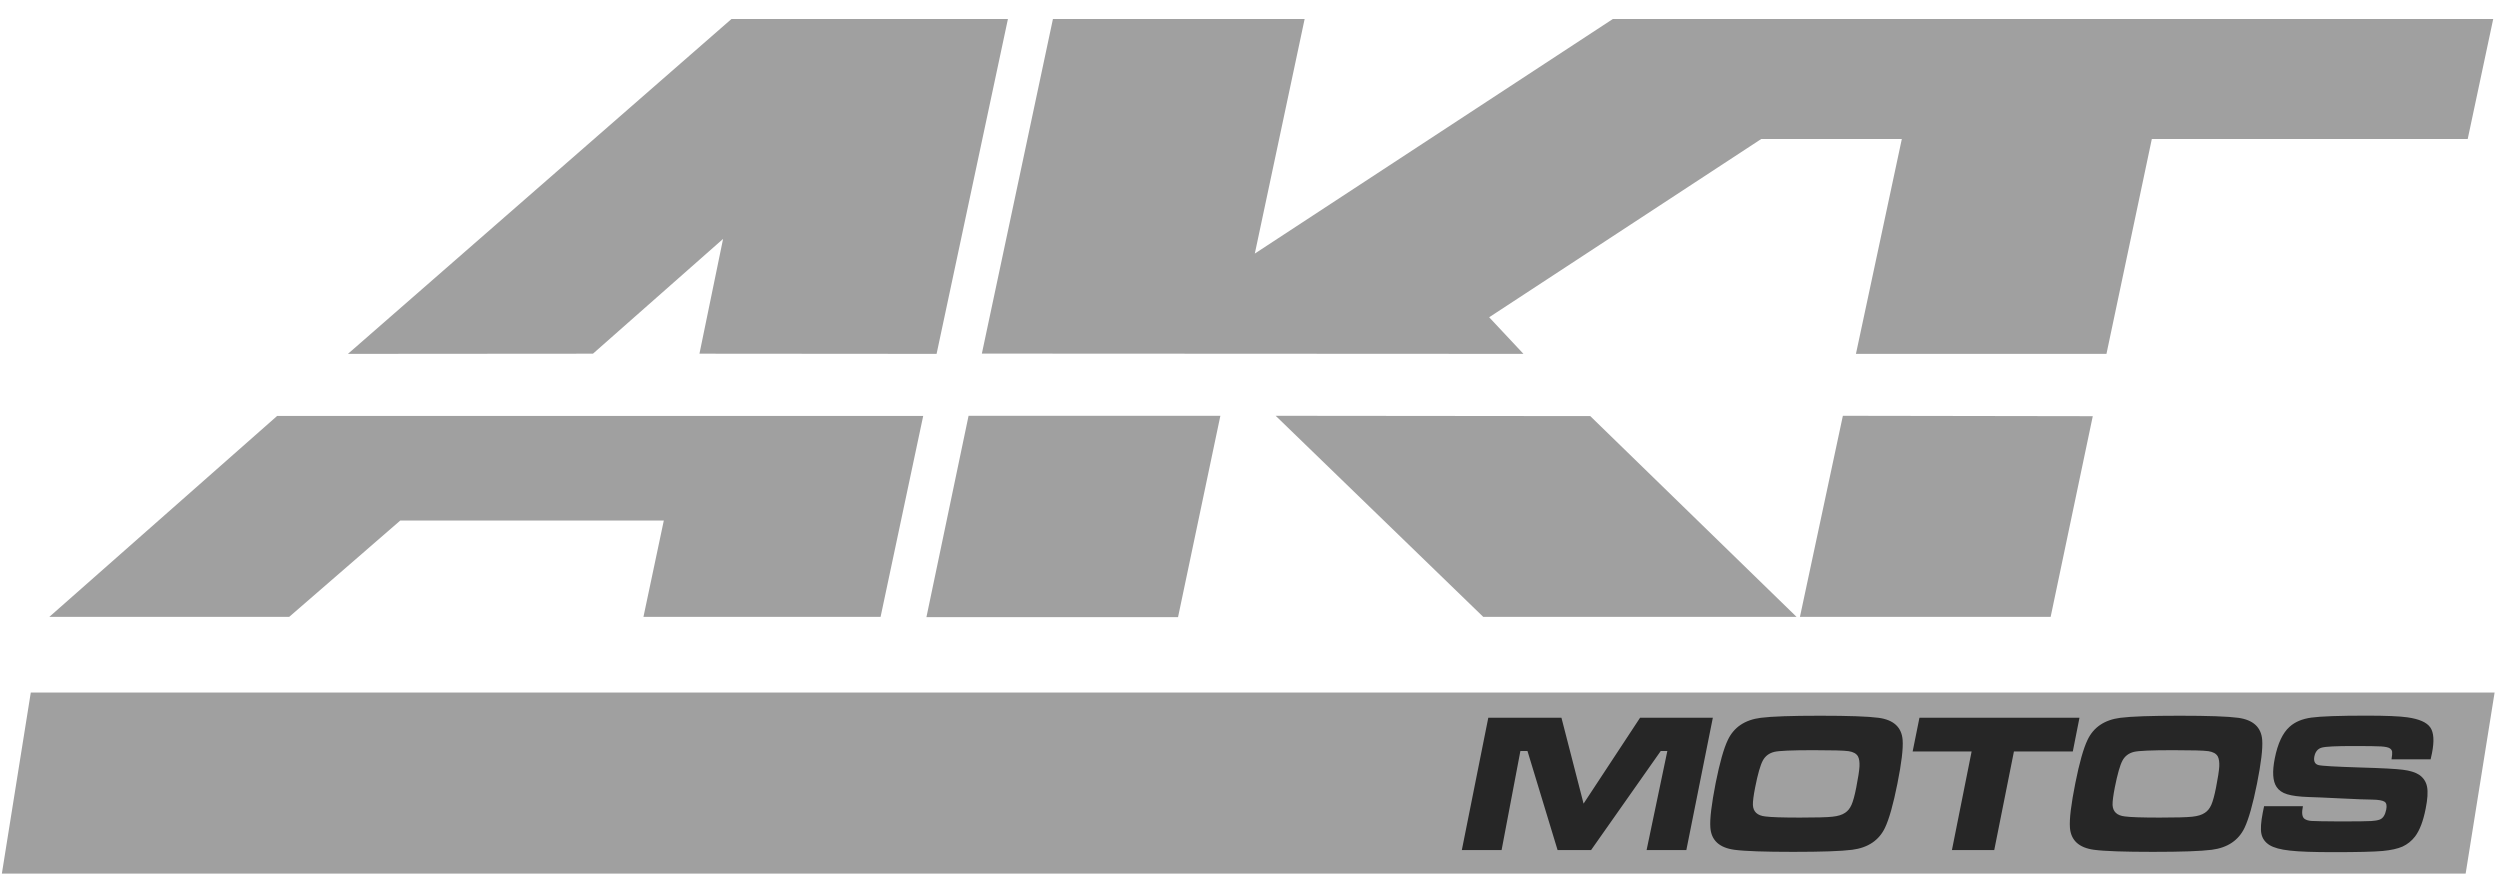
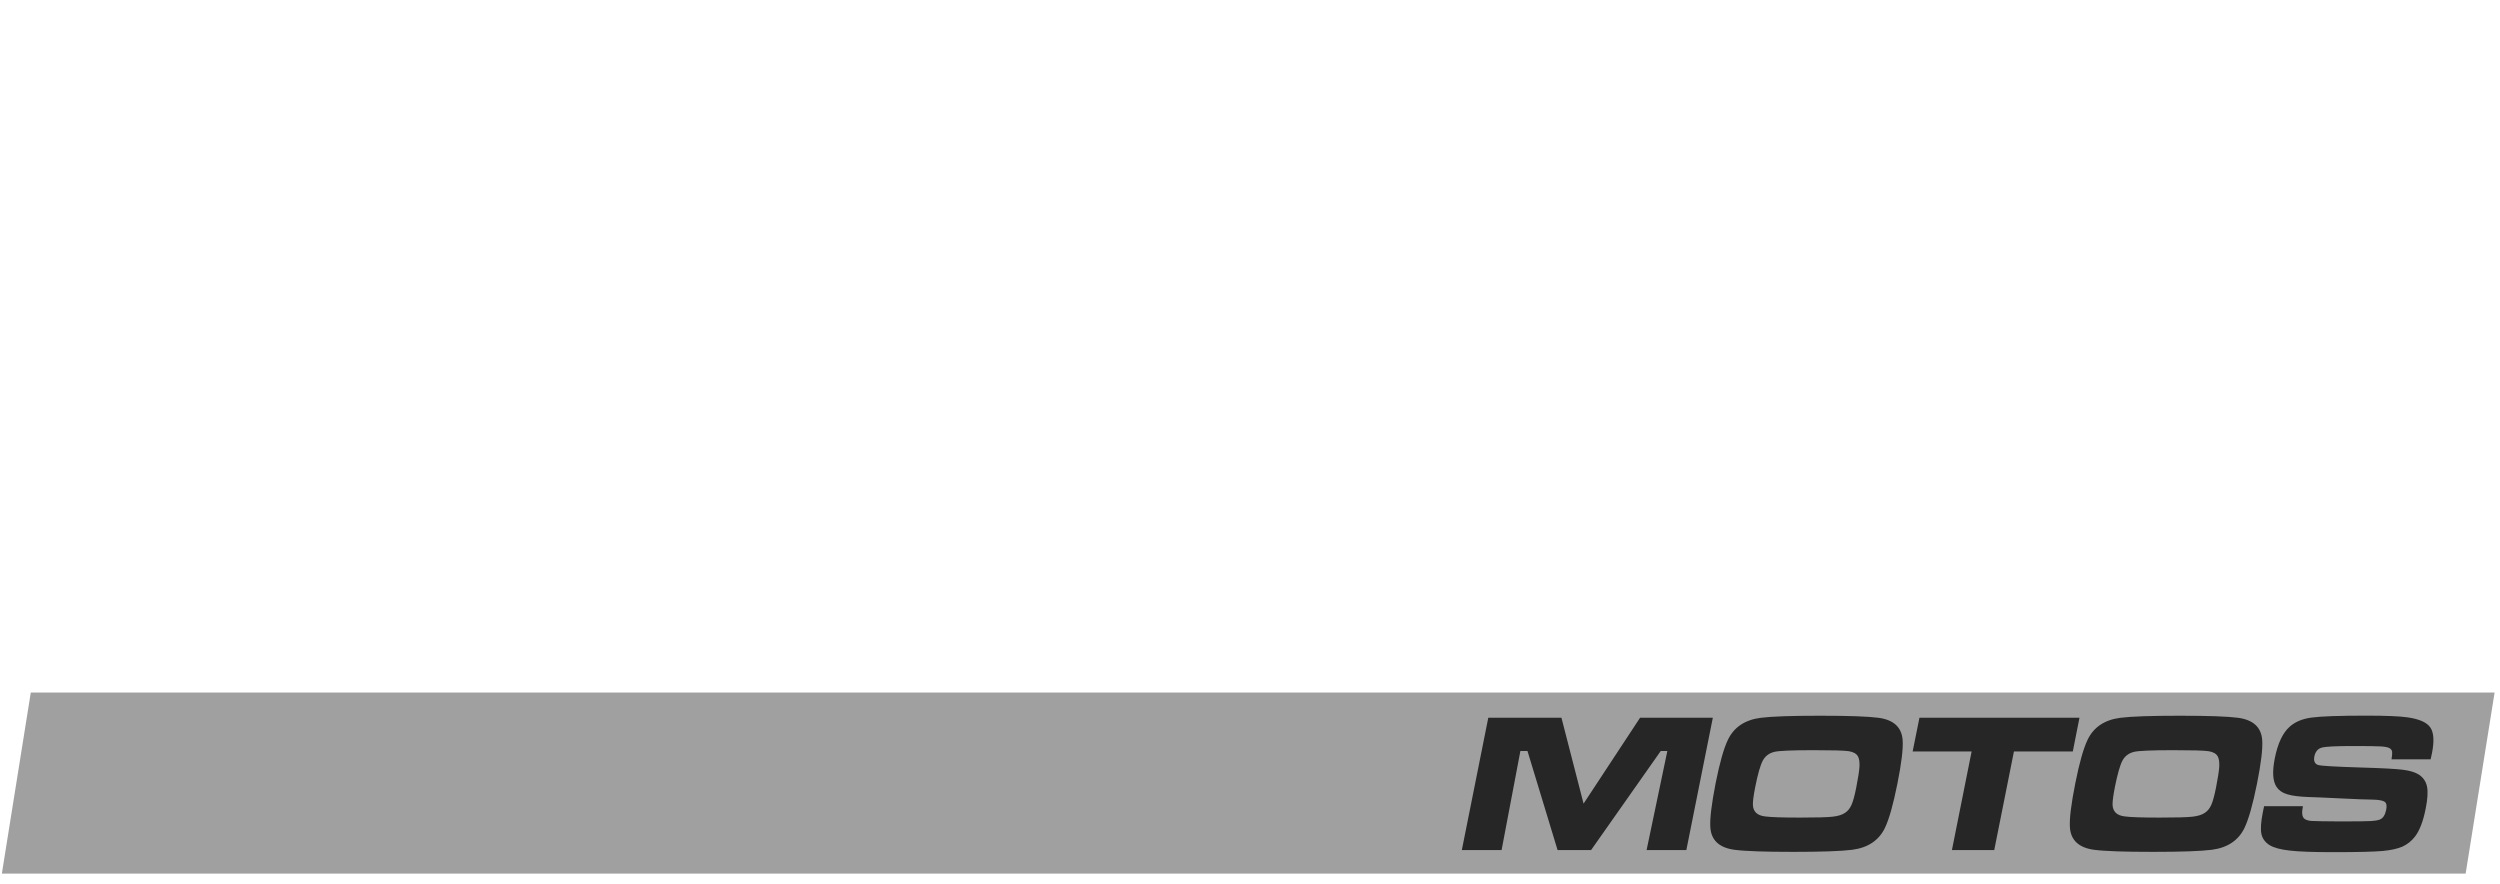
<svg xmlns="http://www.w3.org/2000/svg" width="82" height="29" viewBox="0 0 82 29" fill="none">
-   <path fill-rule="evenodd" clip-rule="evenodd" d="M60.446 13.638L59.038 20.234H67.261L68.643 13.651L60.443 13.638H60.446ZM41.842 13.638L48.651 20.234H58.928L52.161 13.648L41.842 13.638ZM31.769 13.638L30.387 20.241H38.64L40.028 13.638H31.769ZM34.536 0.624L32.205 11.598L49.969 11.607L48.845 10.406L57.769 4.559H62.38L60.875 11.607H69.092L70.58 4.559H80.941L81.777 0.624H52.9L41.158 8.317L42.792 0.624H34.536ZM23.991 0.624L11.412 11.607L19.449 11.601L23.717 7.836L22.942 11.601L30.72 11.607L33.06 0.624H23.991ZM9.091 13.642L1.617 20.234H9.485L13.13 17.073H21.773L21.105 20.234H28.883L30.281 13.642H9.091Z" fill="#A0A0A0" />
  <path fill-rule="evenodd" clip-rule="evenodd" d="M1.01 22.714H81.823L80.873 28.655H0.061L1.01 22.714Z" fill="#A0A0A0" />
  <path fill-rule="evenodd" clip-rule="evenodd" d="M48.816 23.541H51.215L51.941 26.359L53.795 23.541H56.181L55.312 27.883H54.008L54.689 24.632H54.473L52.187 27.883H51.089L50.101 24.632H49.869L49.252 27.883H47.948L48.816 23.541ZM59.697 23.476C60.633 23.476 61.272 23.498 61.618 23.544C62.112 23.611 62.373 23.854 62.406 24.267C62.428 24.551 62.37 25.032 62.234 25.707C62.099 26.385 61.963 26.866 61.828 27.15C61.631 27.563 61.272 27.805 60.752 27.873C60.391 27.919 59.745 27.941 58.819 27.941C57.892 27.941 57.23 27.919 56.888 27.873C56.394 27.805 56.132 27.563 56.1 27.15C56.077 26.866 56.139 26.375 56.274 25.681C56.407 25.019 56.539 24.548 56.675 24.267C56.872 23.854 57.23 23.611 57.753 23.544C58.111 23.498 58.76 23.476 59.7 23.476H59.697ZM59.474 24.606C58.773 24.606 58.347 24.625 58.199 24.661C58.028 24.703 57.902 24.796 57.821 24.945C57.74 25.093 57.656 25.387 57.569 25.826C57.517 26.091 57.492 26.282 57.495 26.401C57.504 26.621 57.637 26.75 57.898 26.779C58.092 26.805 58.47 26.817 59.038 26.817C59.571 26.817 59.926 26.808 60.103 26.788C60.284 26.769 60.423 26.727 60.52 26.659C60.61 26.601 60.678 26.514 60.73 26.398C60.782 26.282 60.833 26.094 60.885 25.83C60.946 25.52 60.982 25.29 60.991 25.142C60.998 24.997 60.982 24.887 60.943 24.812C60.891 24.719 60.788 24.661 60.633 24.638C60.478 24.616 60.091 24.606 59.477 24.606H59.474ZM62.954 23.541H68.207L67.988 24.648H66.057L65.411 27.883H64.023L64.669 24.648H62.735L62.958 23.541H62.954ZM71.494 23.476C72.43 23.476 73.07 23.498 73.412 23.544C73.906 23.611 74.167 23.854 74.2 24.267C74.222 24.551 74.164 25.032 74.029 25.707C73.893 26.385 73.757 26.866 73.622 27.15C73.425 27.563 73.066 27.805 72.547 27.873C72.185 27.919 71.539 27.941 70.613 27.941C69.686 27.941 69.024 27.919 68.682 27.873C68.188 27.805 67.927 27.563 67.894 27.15C67.872 26.866 67.933 26.375 68.072 25.681C68.204 25.019 68.337 24.548 68.472 24.267C68.669 23.854 69.027 23.611 69.547 23.544C69.906 23.498 70.555 23.476 71.494 23.476ZM71.271 24.606C70.571 24.606 70.144 24.625 69.996 24.661C69.825 24.703 69.699 24.796 69.618 24.945C69.537 25.093 69.454 25.387 69.366 25.826C69.315 26.091 69.289 26.282 69.292 26.401C69.302 26.621 69.434 26.75 69.696 26.779C69.889 26.805 70.267 26.817 70.835 26.817C71.368 26.817 71.723 26.808 71.904 26.788C72.085 26.769 72.224 26.727 72.321 26.659C72.411 26.601 72.479 26.514 72.531 26.398C72.582 26.282 72.634 26.094 72.686 25.83C72.747 25.52 72.782 25.29 72.792 25.142C72.799 24.997 72.782 24.887 72.744 24.812C72.692 24.719 72.589 24.661 72.434 24.638C72.279 24.616 71.891 24.606 71.278 24.606H71.271ZM74.255 26.443H75.536C75.491 26.656 75.507 26.795 75.585 26.856C75.64 26.895 75.717 26.921 75.817 26.927C75.917 26.934 76.234 26.94 76.766 26.943C77.325 26.943 77.664 26.937 77.777 26.93C77.89 26.924 77.984 26.908 78.055 26.882C78.161 26.843 78.232 26.734 78.268 26.556C78.294 26.427 78.277 26.34 78.216 26.298C78.155 26.256 78.019 26.23 77.809 26.227C77.645 26.227 77.302 26.214 76.779 26.188C76.243 26.162 75.895 26.146 75.733 26.143C75.417 26.133 75.178 26.101 75.02 26.052C74.858 26.004 74.742 25.92 74.671 25.81C74.545 25.623 74.526 25.313 74.613 24.874C74.71 24.383 74.874 24.038 75.1 23.837C75.275 23.679 75.51 23.579 75.814 23.537C76.118 23.495 76.721 23.473 77.625 23.473C78.264 23.473 78.707 23.492 78.959 23.528C79.346 23.582 79.598 23.692 79.714 23.86C79.83 24.028 79.847 24.309 79.769 24.703C79.763 24.741 79.746 24.806 79.724 24.906H78.442C78.462 24.784 78.468 24.703 78.462 24.658C78.455 24.612 78.432 24.577 78.39 24.548C78.339 24.512 78.242 24.493 78.103 24.483C77.961 24.474 77.657 24.47 77.189 24.47C76.628 24.47 76.282 24.486 76.153 24.522C76.024 24.558 75.943 24.654 75.911 24.812C75.882 24.964 75.924 25.058 76.04 25.093C76.137 25.122 76.599 25.148 77.425 25.174C78.123 25.194 78.587 25.219 78.817 25.248C79.046 25.277 79.223 25.332 79.349 25.413C79.488 25.51 79.575 25.639 79.608 25.807C79.64 25.975 79.624 26.214 79.562 26.524C79.482 26.934 79.365 27.237 79.214 27.437C79.101 27.583 78.965 27.692 78.804 27.767C78.642 27.838 78.426 27.886 78.151 27.912C77.861 27.938 77.325 27.951 76.544 27.951C75.891 27.951 75.41 27.935 75.107 27.899C74.803 27.867 74.581 27.805 74.439 27.718C74.293 27.625 74.206 27.502 74.174 27.35C74.142 27.198 74.158 26.966 74.219 26.653L74.261 26.45L74.255 26.443Z" fill="#262626" />
</svg>